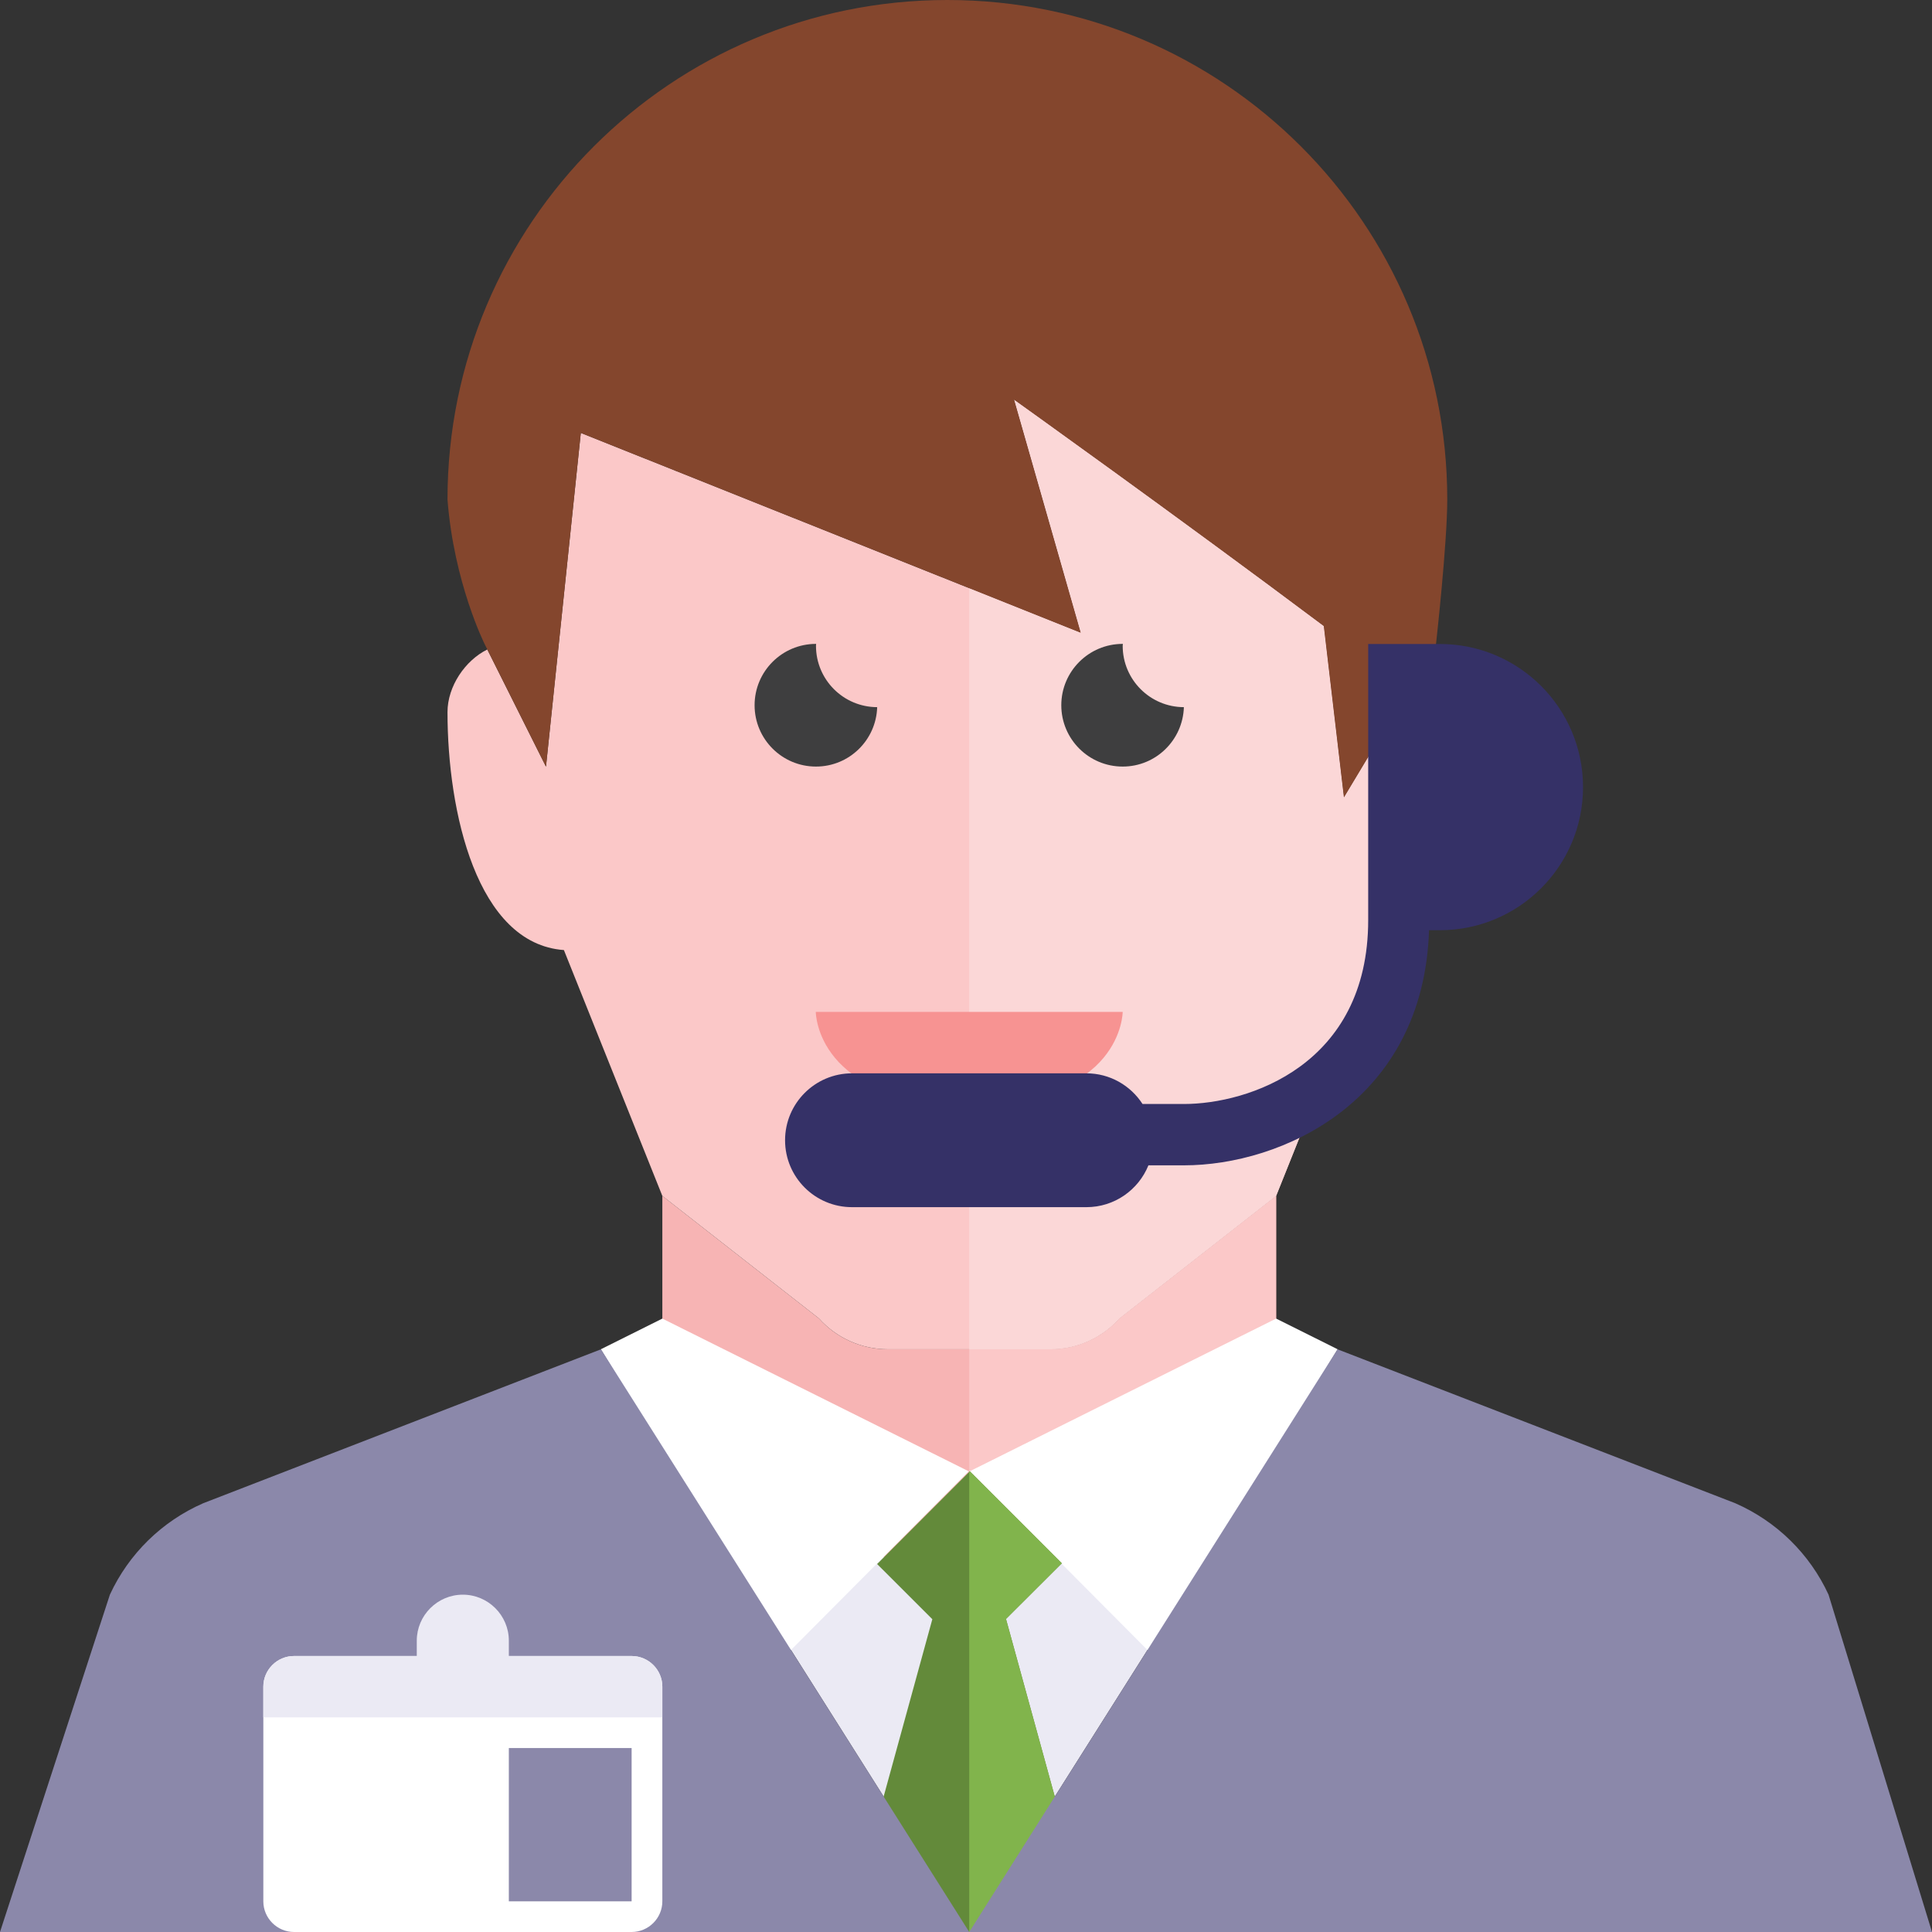
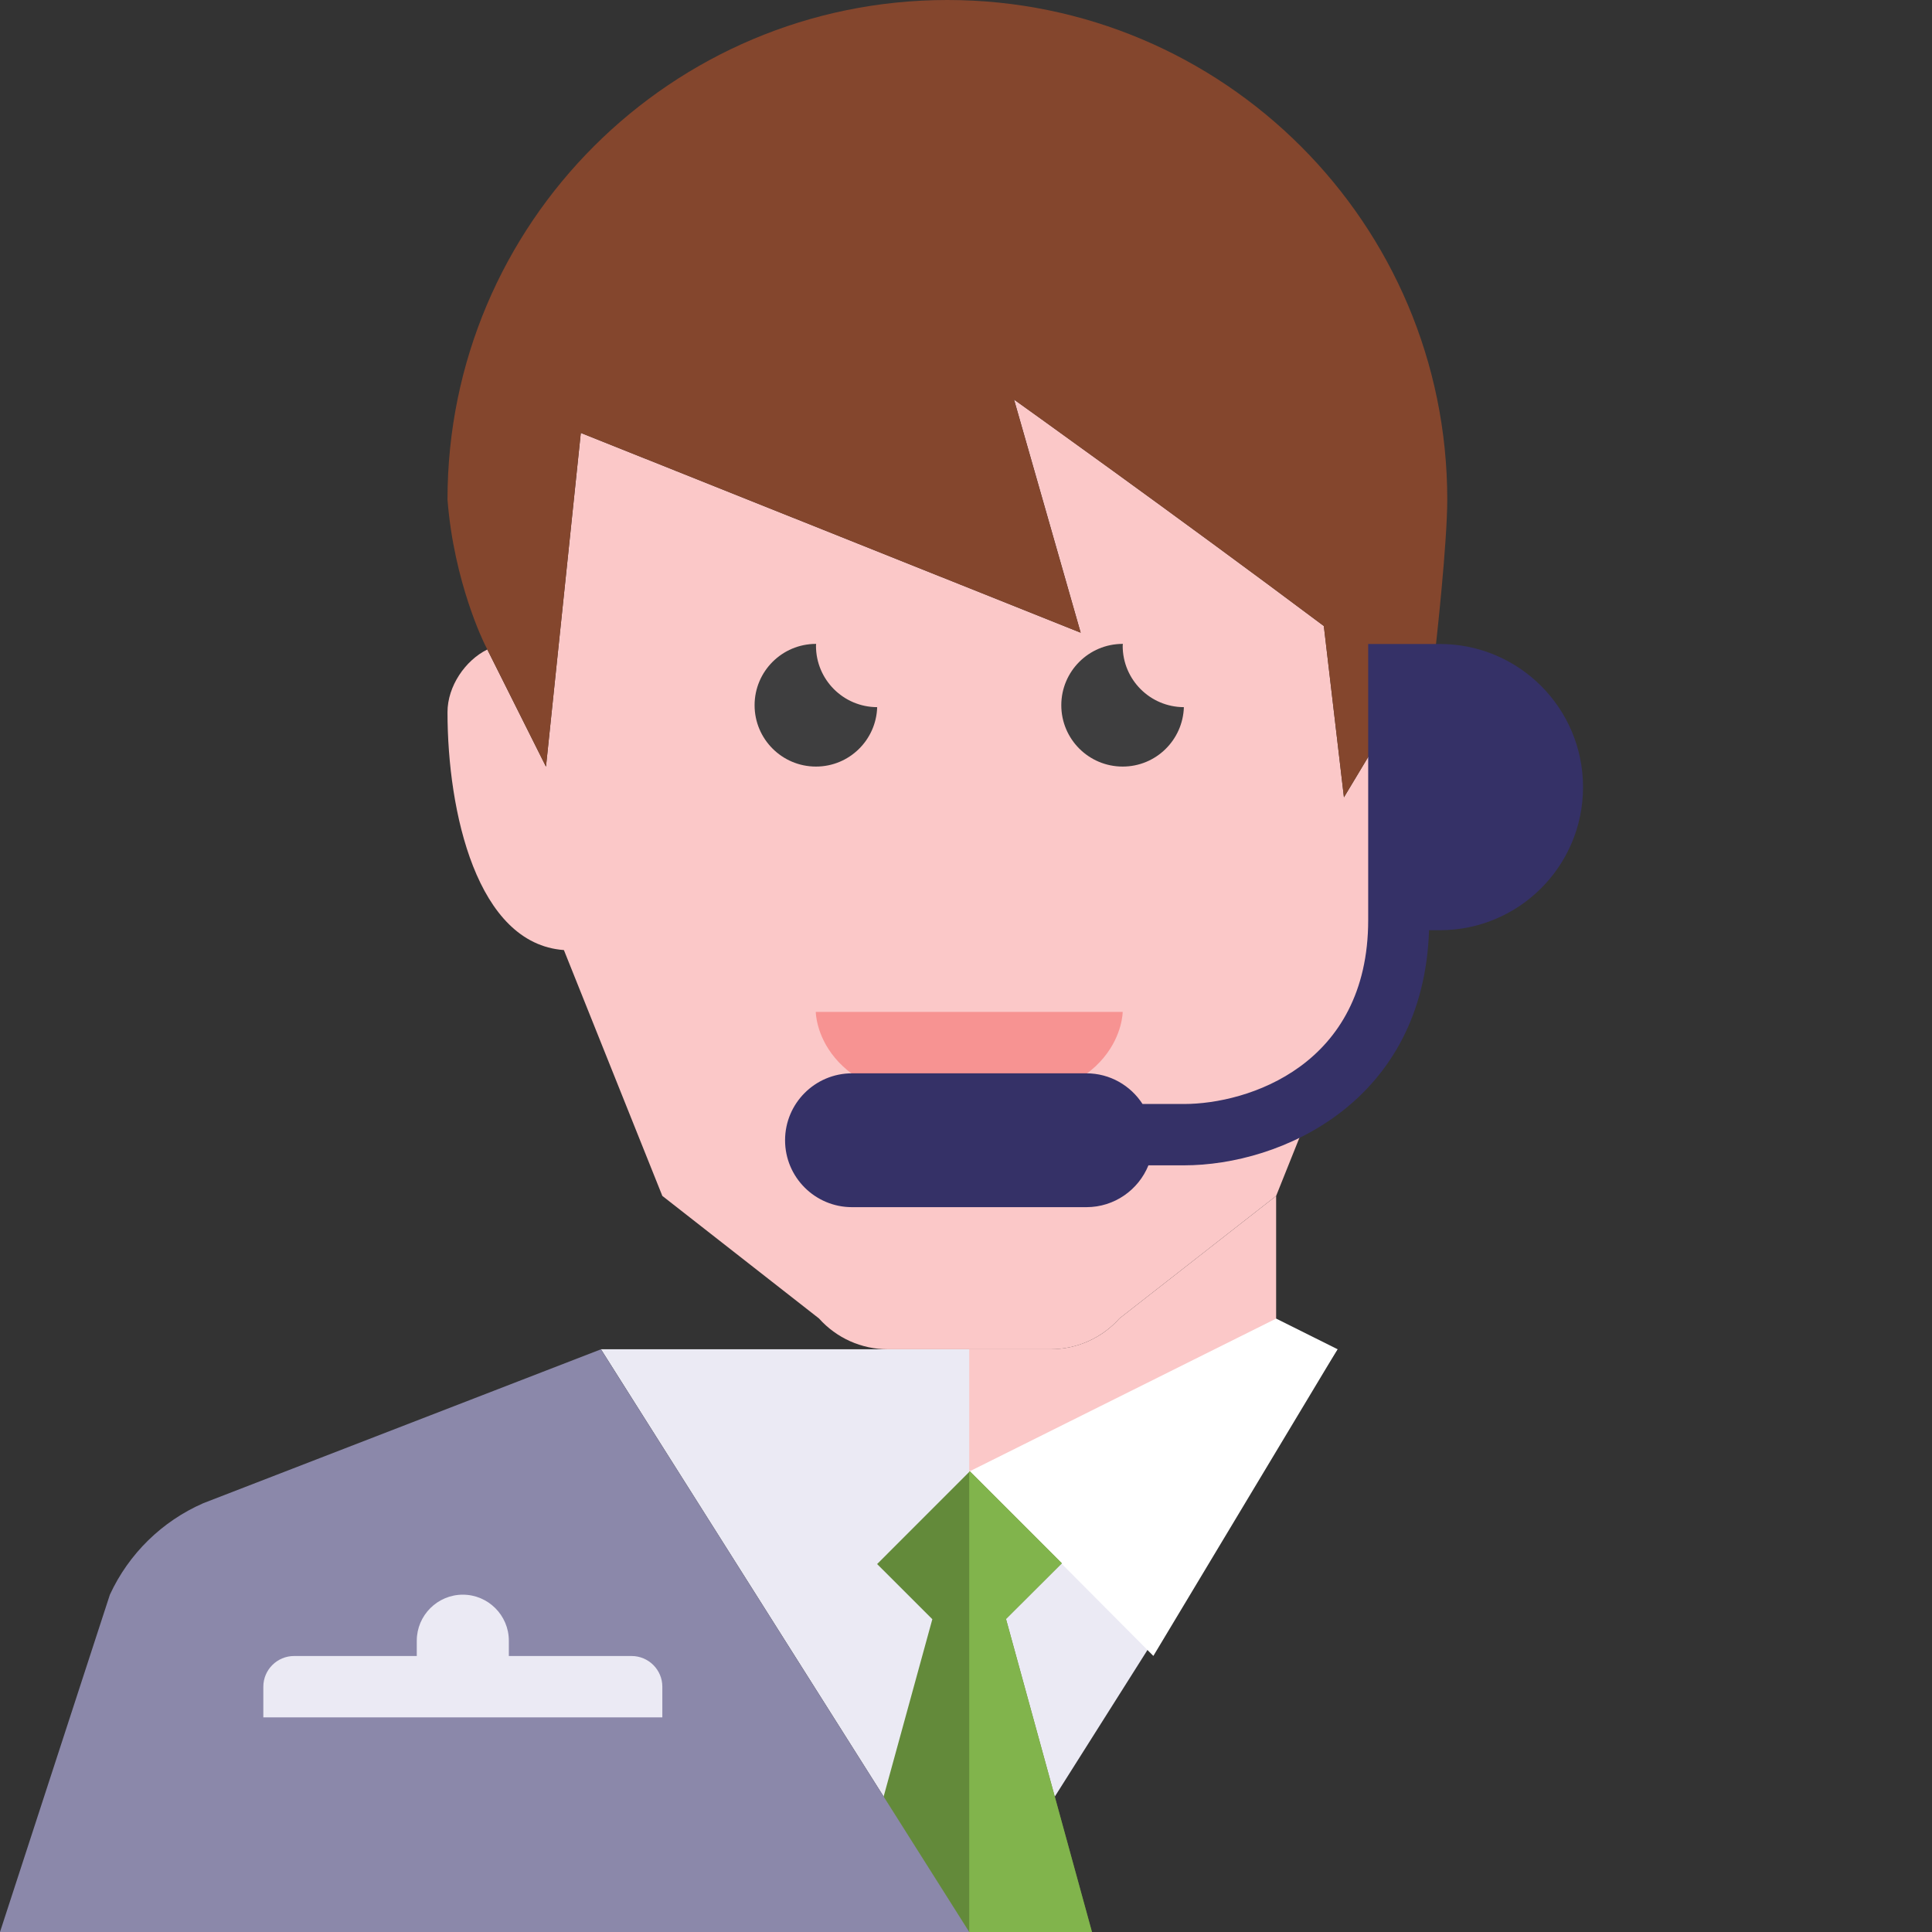
<svg xmlns="http://www.w3.org/2000/svg" class="MuiSvgIcon-root MuiSvgIcon-fontSizeLarge css-35ny2a" focusable="false" aria-hidden="true" viewBox="0 0 40 40">
  <rect x="0" y="0" width="40" height="40" fill="#333333" stroke="none" />
  <path fill-rule="evenodd" clip-rule="evenodd" d="M20.067 40L27.692 27.935H12.442L20.067 40Z" fill="#EBEAF4" />
-   <path fill-rule="evenodd" clip-rule="evenodd" d="M18.38 27.935H20.067H21.754C22.297 27.935 22.815 27.703 23.177 27.297L26.421 24.76V27.617C26.421 27.617 26.421 32.379 20.067 32.379C13.713 32.379 13.713 27.617 13.713 27.617V24.76L16.956 27.297C17.318 27.703 17.836 27.935 18.38 27.935Z" fill="#F7B4B4" />
  <path fill-rule="evenodd" clip-rule="evenodd" d="M23.177 27.297L26.421 24.76V27.617C26.421 27.617 26.421 32.379 20.067 32.379V27.934H21.753C22.297 27.934 22.815 27.703 23.177 27.297Z" fill="#FBC8C8" />
  <path fill-rule="evenodd" clip-rule="evenodd" d="M27.692 27.934L26.421 27.3L20.076 30.462L23.879 34.284L27.692 27.934Z" fill="white" />
-   <path fill-rule="evenodd" clip-rule="evenodd" d="M12.442 27.934L13.713 27.3L20.057 30.462L16.254 34.284L12.442 27.934Z" fill="white" />
  <path fill-rule="evenodd" clip-rule="evenodd" d="M17.525 40L19.303 33.524L18.16 32.382L20.079 30.462L21.984 32.366L20.828 33.519L22.608 40H17.525Z" fill="#638A3A" />
  <path fill-rule="evenodd" clip-rule="evenodd" d="M20.067 40V30.474L20.079 30.462L21.984 32.366L20.828 33.519L22.608 40H20.067Z" fill="#81B44C" />
-   <path fill-rule="evenodd" clip-rule="evenodd" d="M40 40L37.858 33.016C37.468 32.169 36.779 31.496 35.925 31.122L27.692 27.936L20.067 40H40Z" fill="#8B88AA" />
  <path fill-rule="evenodd" clip-rule="evenodd" d="M-1.90735e-06 40L2.275 33.016C2.666 32.169 3.354 31.496 4.209 31.122L12.442 27.936L20.067 40H-1.90735e-06Z" fill="#8B88AA" />
-   <path fill-rule="evenodd" clip-rule="evenodd" d="M5.452 39.365C5.452 39.714 5.738 40 6.088 40H13.077C13.427 40 13.713 39.714 13.713 39.365V34.921C13.713 34.571 13.427 34.286 13.077 34.286H6.088C5.738 34.286 5.452 34.571 5.452 34.921V39.365Z" fill="white" />
  <path fill-rule="evenodd" clip-rule="evenodd" d="M10.535 39.365H13.077V36.191H10.535V39.365Z" fill="#8B88AA" />
  <path fill-rule="evenodd" clip-rule="evenodd" d="M6.088 34.286H8.629V33.968C8.629 33.444 9.058 33.016 9.582 33.016C10.107 33.016 10.535 33.444 10.535 33.968V34.286H13.077C13.427 34.286 13.713 34.571 13.713 34.921V35.556H5.452V34.921C5.452 34.571 5.738 34.286 6.088 34.286Z" fill="#EBEAF4" />
  <path fill-rule="evenodd" clip-rule="evenodd" d="M10.089 13.447L11.304 15.873L12.025 8.963L22.374 13.099L20.995 8.273C20.995 8.273 24.35 10.669 27.409 12.961L27.825 16.508L28.963 14.613V18.411L26.421 24.76L23.177 27.297C22.815 27.702 22.297 27.935 21.754 27.935H20.067H18.38C17.836 27.935 17.318 27.702 16.956 27.297L13.713 24.76L11.675 19.67C9.873 19.54 9.265 16.81 9.265 14.744C9.265 14.207 9.633 13.672 10.089 13.447Z" fill="#FBC8C8" />
-   <path fill-rule="evenodd" clip-rule="evenodd" d="M22.374 13.099L20.995 8.273C20.995 8.273 24.35 10.668 27.409 12.961L27.825 16.508L29.721 13.35C30.312 13.433 30.869 14.085 30.869 14.744C30.869 16.81 30.26 19.541 28.458 19.67L26.421 24.76L23.177 27.297C22.815 27.702 22.297 27.935 21.753 27.935H20.067V12.177L22.374 13.099Z" fill="#FBD7D7" />
  <path fill-rule="evenodd" clip-rule="evenodd" d="M19.614 0C25.331 0 29.964 4.63 29.964 10.342C29.964 11.255 29.731 13.333 29.731 13.333L27.825 16.508L27.408 12.961C24.349 10.669 20.994 8.273 20.994 8.273L22.374 13.099L12.025 8.963L11.304 15.873L10.033 13.333C10.033 13.333 9.397 12.063 9.265 10.342C9.265 4.63 13.898 0 19.614 0Z" fill="#84462D" />
  <path fill-rule="evenodd" clip-rule="evenodd" d="M21.973 14.601C21.973 13.9 22.542 13.331 23.244 13.331C23.245 13.331 23.246 13.332 23.248 13.332C23.247 13.345 23.244 13.358 23.244 13.371C23.244 14.071 23.811 14.639 24.511 14.641C24.489 15.323 23.932 15.871 23.244 15.871C22.542 15.871 21.973 15.302 21.973 14.601Z" fill="#3E3E3F" />
  <path fill-rule="evenodd" clip-rule="evenodd" d="M15.623 14.601C15.623 13.9 16.192 13.331 16.894 13.331C16.895 13.331 16.896 13.332 16.897 13.332C16.897 13.345 16.894 13.358 16.894 13.371C16.894 14.071 17.46 14.639 18.161 14.641C18.14 15.323 17.582 15.871 16.894 15.871C16.192 15.871 15.623 15.302 15.623 14.601Z" fill="#3E3E3F" />
  <path fill-rule="evenodd" clip-rule="evenodd" d="M23.244 20.95H16.89C16.89 20.95 16.89 22.855 20.067 22.855C23.244 22.855 23.244 20.95 23.244 20.95Z" fill="#F79392" />
  <path fill-rule="evenodd" clip-rule="evenodd" d="M17.64 22.222H22.493C22.981 22.222 23.409 22.476 23.655 22.857H24.514C25.834 22.857 28.327 22.061 28.327 19.048V13.333H29.81C31.447 13.333 32.775 14.66 32.775 16.297C32.775 17.933 31.447 19.259 29.81 19.259H29.587C29.471 22.821 26.518 24.127 24.514 24.127H23.777C23.571 24.634 23.075 24.993 22.493 24.993H17.64C16.875 24.993 16.254 24.373 16.254 23.608C16.254 22.843 16.875 22.222 17.64 22.222Z" fill="#353167" />
</svg>